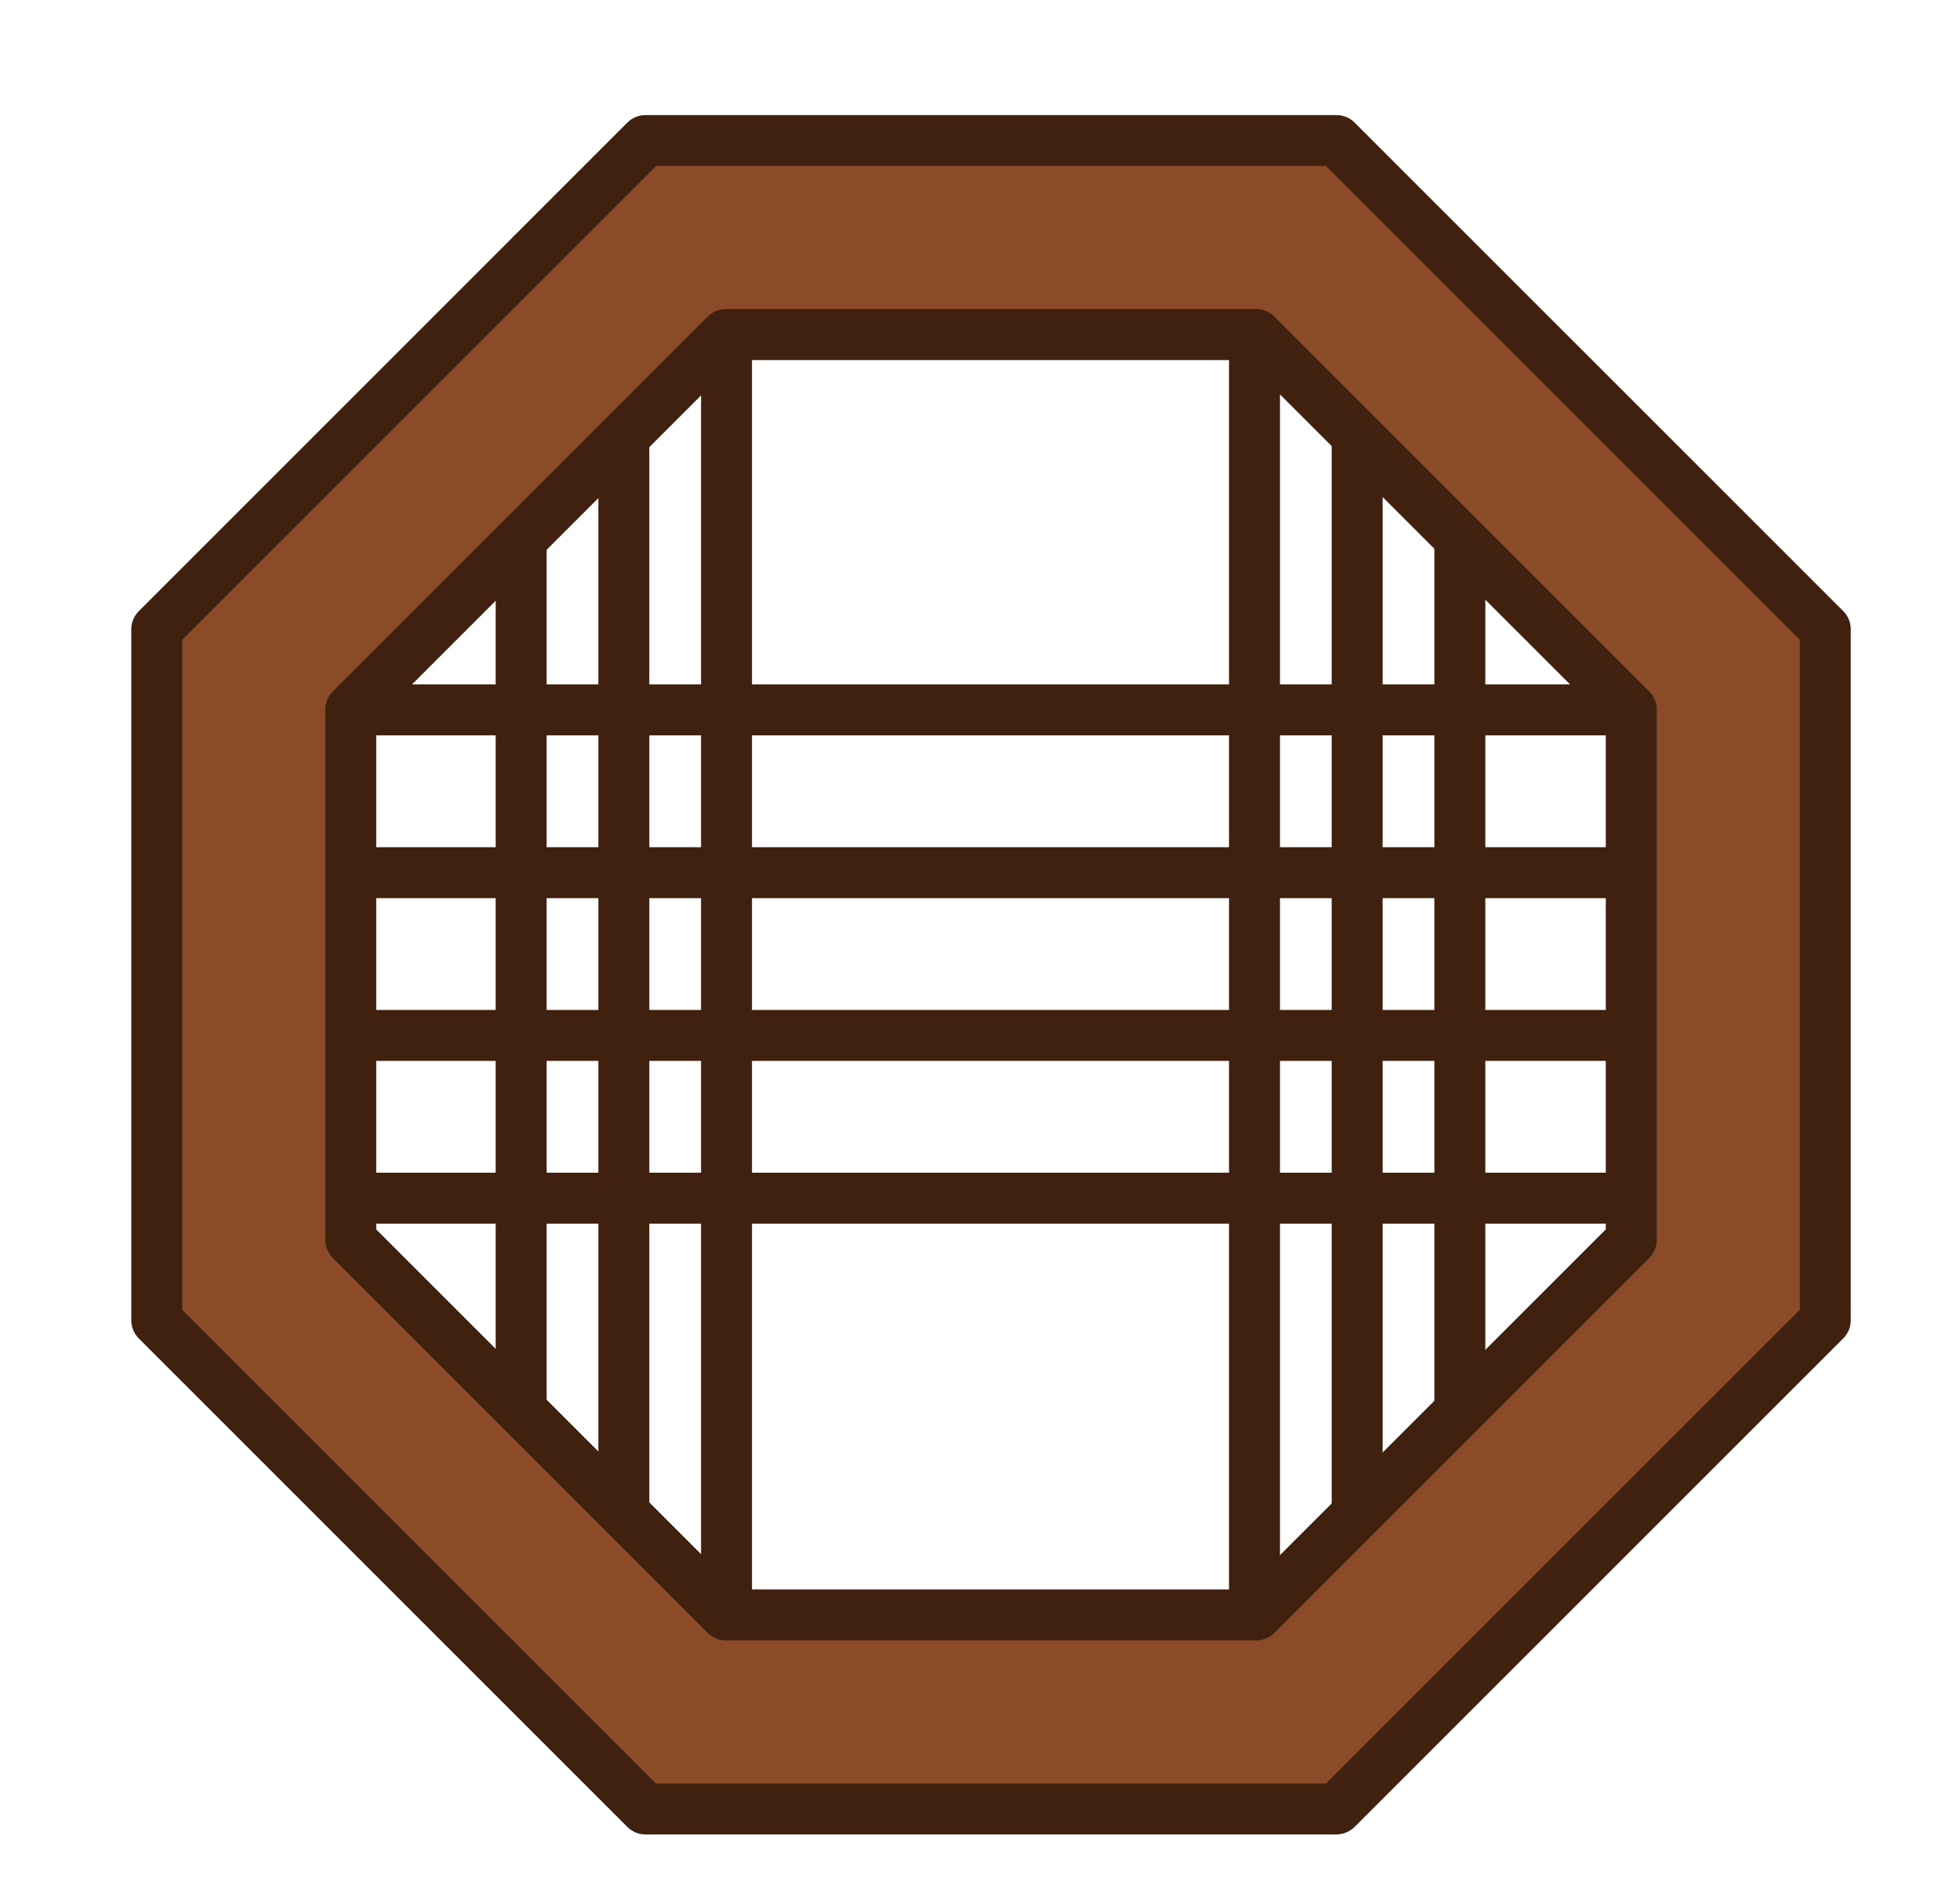
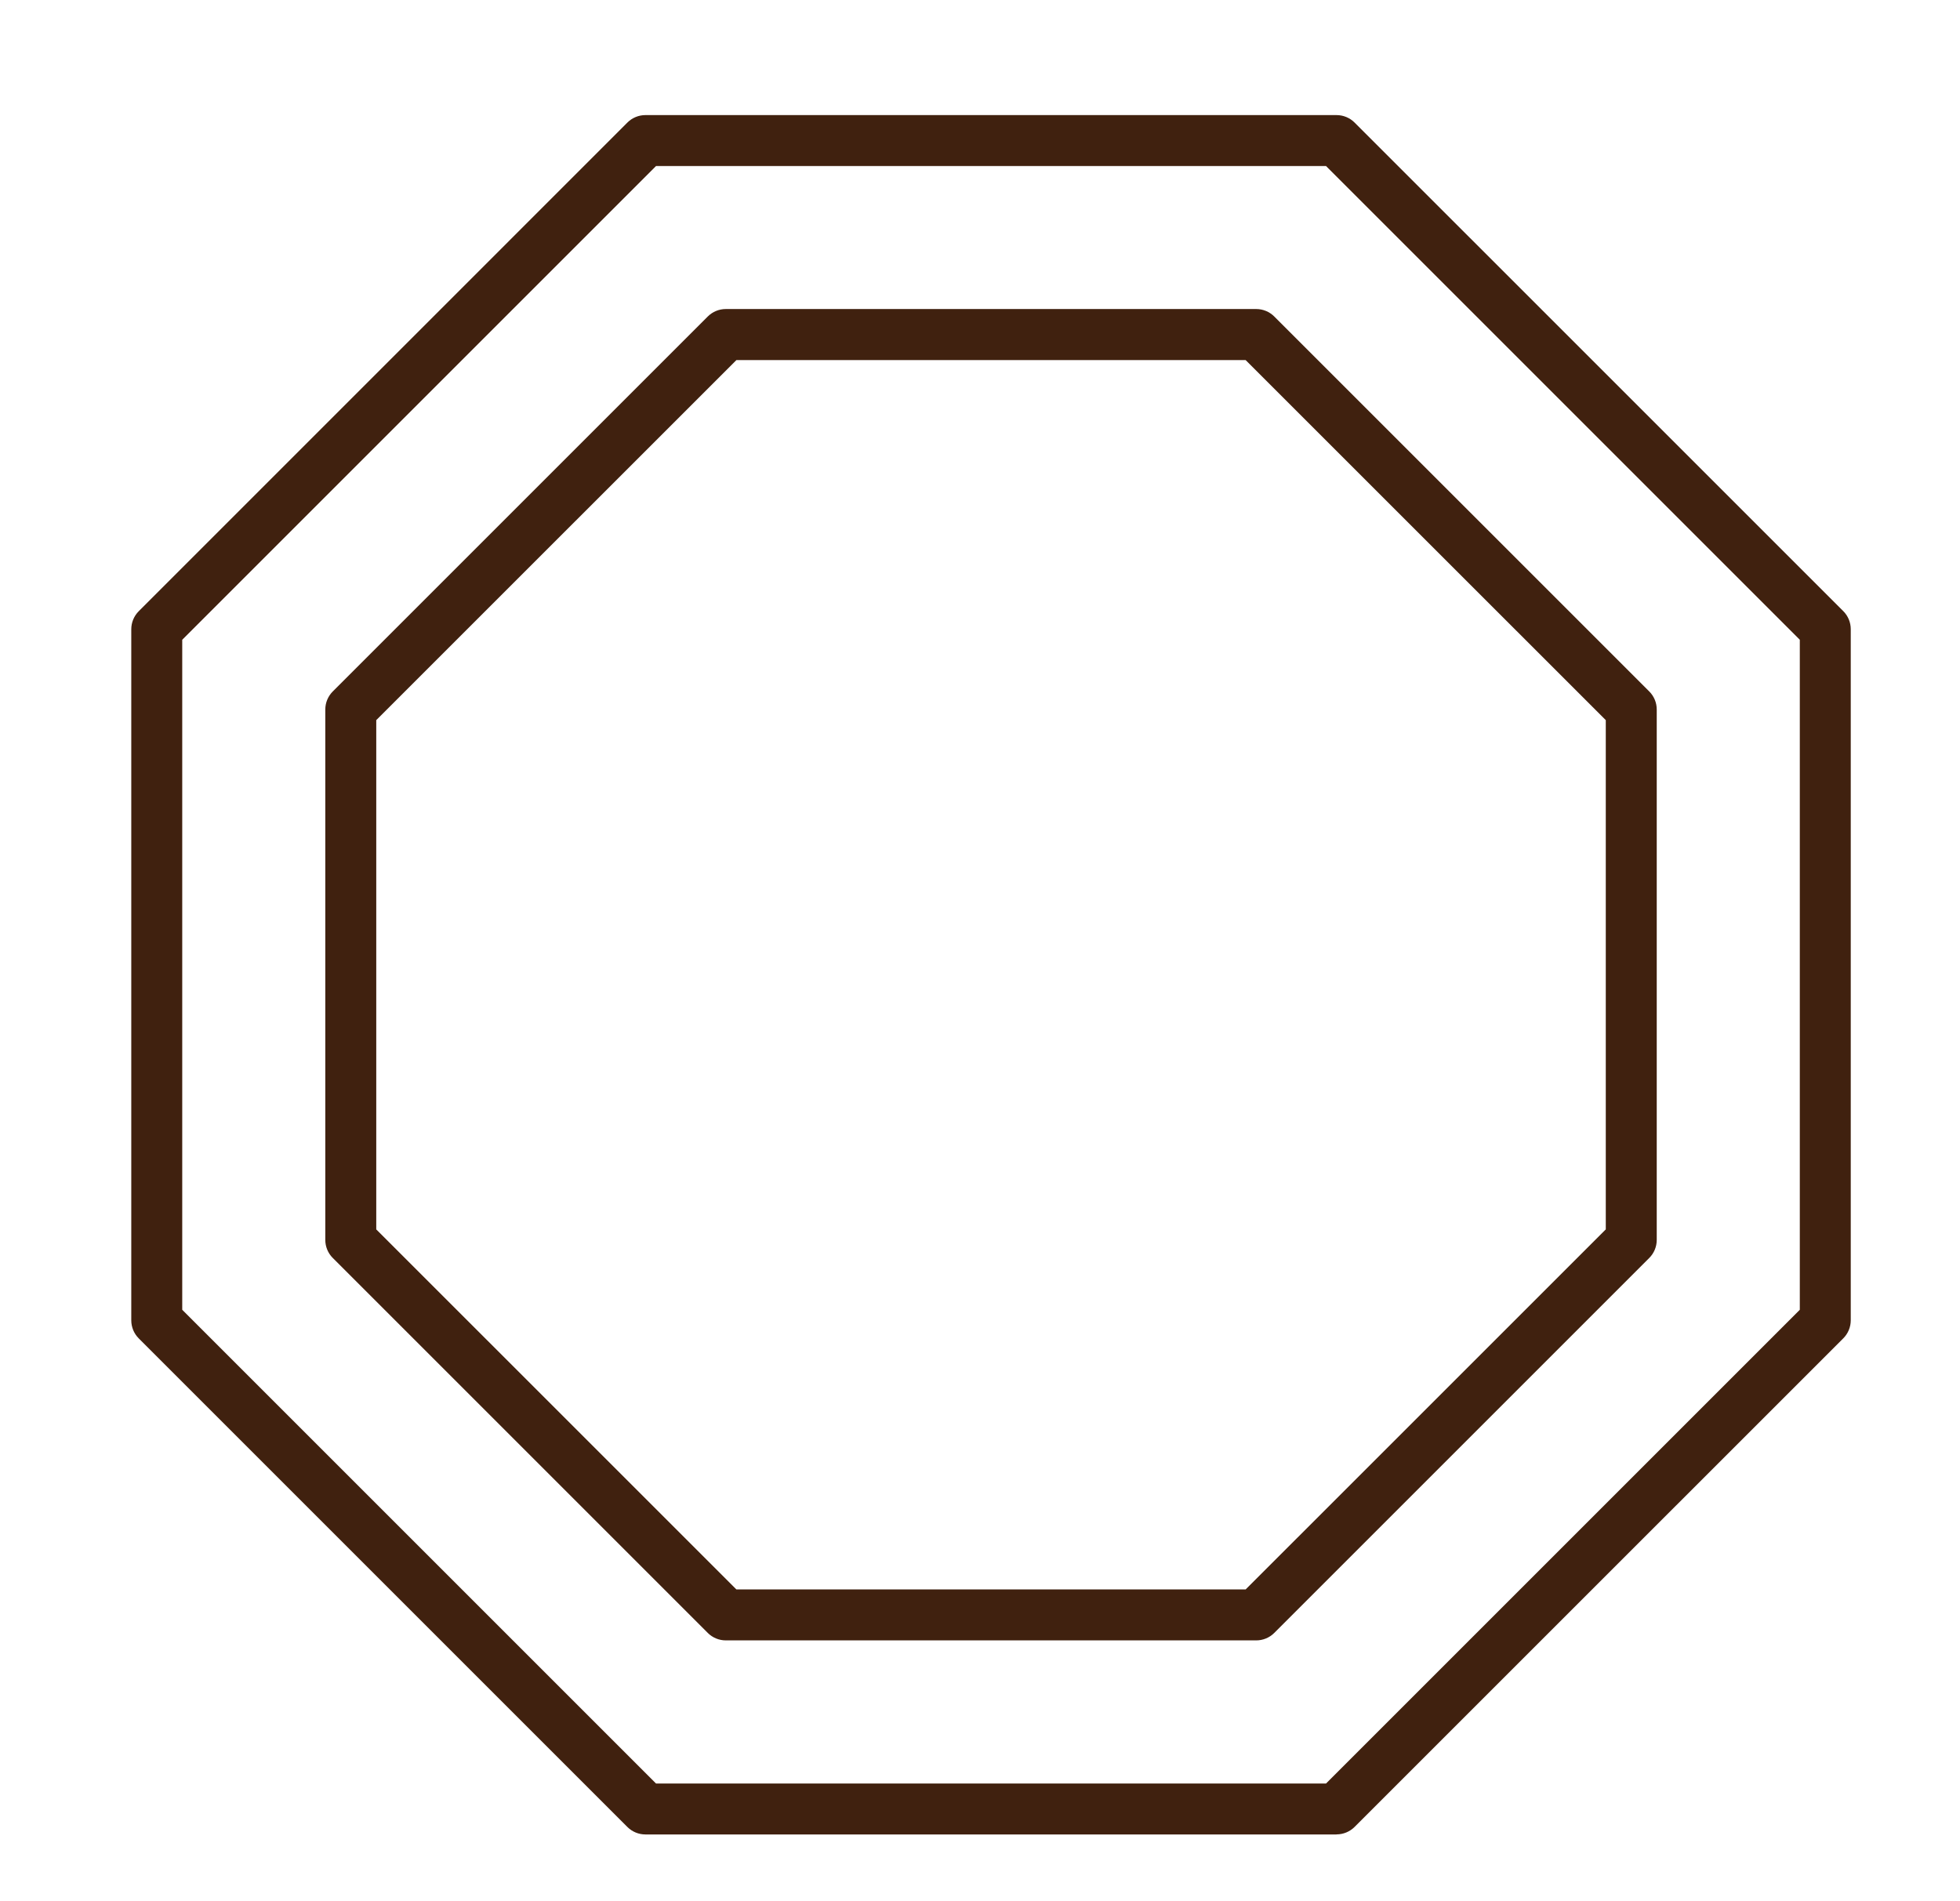
<svg xmlns="http://www.w3.org/2000/svg" id="_격리_모드" data-name="격리 모드" version="1.1" viewBox="0 0 307.71 298.51">
  <defs>
    <style>
      .cls-1 {
        fill: #8c4b28;
      }

      .cls-1, .cls-2, .cls-3 {
        stroke-width: 0px;
      }

      .cls-2 {
        fill: #40210f;
      }

      .cls-3 {
        fill: none;
      }

      .cls-4 {
        clip-path: url(#clippath);
      }
    </style>
    <clipPath id="clippath">
-       <polygon class="cls-3" points="114.04 253.34 55.29 194.59 55.29 111.51 114.04 52.76 197.13 52.76 255.88 111.51 255.88 194.59 197.13 253.34 114.04 253.34" />
-     </clipPath>
+       </clipPath>
  </defs>
  <g>
-     <path class="cls-1" d="M209.83,22.07h-108.5L24.61,98.79v108.51l76.73,76.72h108.5l76.73-76.72v-108.51L209.83,22.07ZM256.09,194.69l-58.88,58.88h-83.27l-58.88-58.88v-83.28l58.88-58.88h83.27l58.88,58.88v83.28Z" />
    <path class="cls-2" d="M209.83,288.03h-108.5c-1.06,0-2.08-.42-2.83-1.17L21.78,210.14c-.75-.75-1.17-1.77-1.17-2.83v-108.51c0-1.06.42-2.08,1.17-2.83L98.5,19.24c.75-.75,1.77-1.17,2.83-1.17h108.5c1.06,0,2.08.42,2.83,1.17l76.73,76.72c.75.75,1.17,1.77,1.17,2.83v108.51c0,1.06-.42,2.08-1.17,2.83l-76.73,76.72c-.75.75-1.77,1.17-2.83,1.17ZM102.99,280.03h105.19l74.38-74.38v-105.2L208.18,26.07h-105.19L28.61,100.45v105.2l74.38,74.38ZM197.22,257.56h-83.27c-1.06,0-2.08-.42-2.83-1.17l-58.88-58.88c-.75-.75-1.17-1.77-1.17-2.83v-83.28c0-1.06.42-2.08,1.17-2.83l58.88-58.88c.75-.75,1.77-1.17,2.83-1.17h83.27c1.06,0,2.08.42,2.83,1.17l58.88,58.88c.75.75,1.17,1.77,1.17,2.83v83.28c0,1.06-.42,2.08-1.17,2.83l-58.88,58.88c-.75.75-1.77,1.17-2.83,1.17ZM115.61,249.56h79.95l56.54-56.53v-79.96l-56.54-56.53h-79.95l-56.54,56.53v79.96l56.54,56.53Z" />
  </g>
  <g class="cls-4">
-     <path class="cls-2" d="M257.13,115.46H54.04c-2.21,0-4-1.79-4-4s1.79-4,4-4h203.09c2.21,0,4,1.79,4,4s-1.79,4-4,4Z" />
    <path class="cls-2" d="M257.13,141.02H54.04c-2.21,0-4-1.79-4-4s1.79-4,4-4h203.09c2.21,0,4,1.79,4,4s-1.79,4-4,4Z" />
    <path class="cls-2" d="M257.13,166.57H54.04c-2.21,0-4-1.79-4-4s1.79-4,4-4h203.09c2.21,0,4,1.79,4,4s-1.79,4-4,4Z" />
-     <path class="cls-2" d="M257.13,192.13H54.04c-2.21,0-4-1.79-4-4s1.79-4,4-4h203.09c2.21,0,4,1.79,4,4s-1.79,4-4,4Z" />
    <path class="cls-2" d="M114.06,273.62c-2.21,0-4-1.79-4-4V46.22c0-2.21,1.79-4,4-4s4,1.79,4,4v223.4c0,2.21-1.79,4-4,4Z" />
-     <path class="cls-2" d="M97.94,275.4c-2.21,0-4-1.79-4-4V47.99c0-2.21,1.79-4,4-4s4,1.79,4,4v223.4c0,2.21-1.79,4-4,4Z" />
+     <path class="cls-2" d="M97.94,275.4c-2.21,0-4-1.79-4-4c0-2.21,1.79-4,4-4s4,1.79,4,4v223.4c0,2.21-1.79,4-4,4Z" />
    <path class="cls-2" d="M81.82,276.41c-2.21,0-4-1.79-4-4V49.01c0-2.21,1.79-4,4-4s4,1.79,4,4v223.4c0,2.21-1.79,4-4,4Z" />
    <path class="cls-2" d="M229.19,270.82c-2.21,0-4-1.79-4-4V43.43c0-2.21,1.79-4,4-4s4,1.79,4,4v223.4c0,2.21-1.79,4-4,4Z" />
    <path class="cls-2" d="M213.07,272.6c-2.21,0-4-1.79-4-4V45.2c0-2.21,1.79-4,4-4s4,1.79,4,4v223.4c0,2.21-1.79,4-4,4Z" />
    <path class="cls-2" d="M196.95,273.62c-2.21,0-4-1.79-4-4V46.22c0-2.21,1.79-4,4-4s4,1.79,4,4v223.4c0,2.21-1.79,4-4,4Z" />
  </g>
</svg>